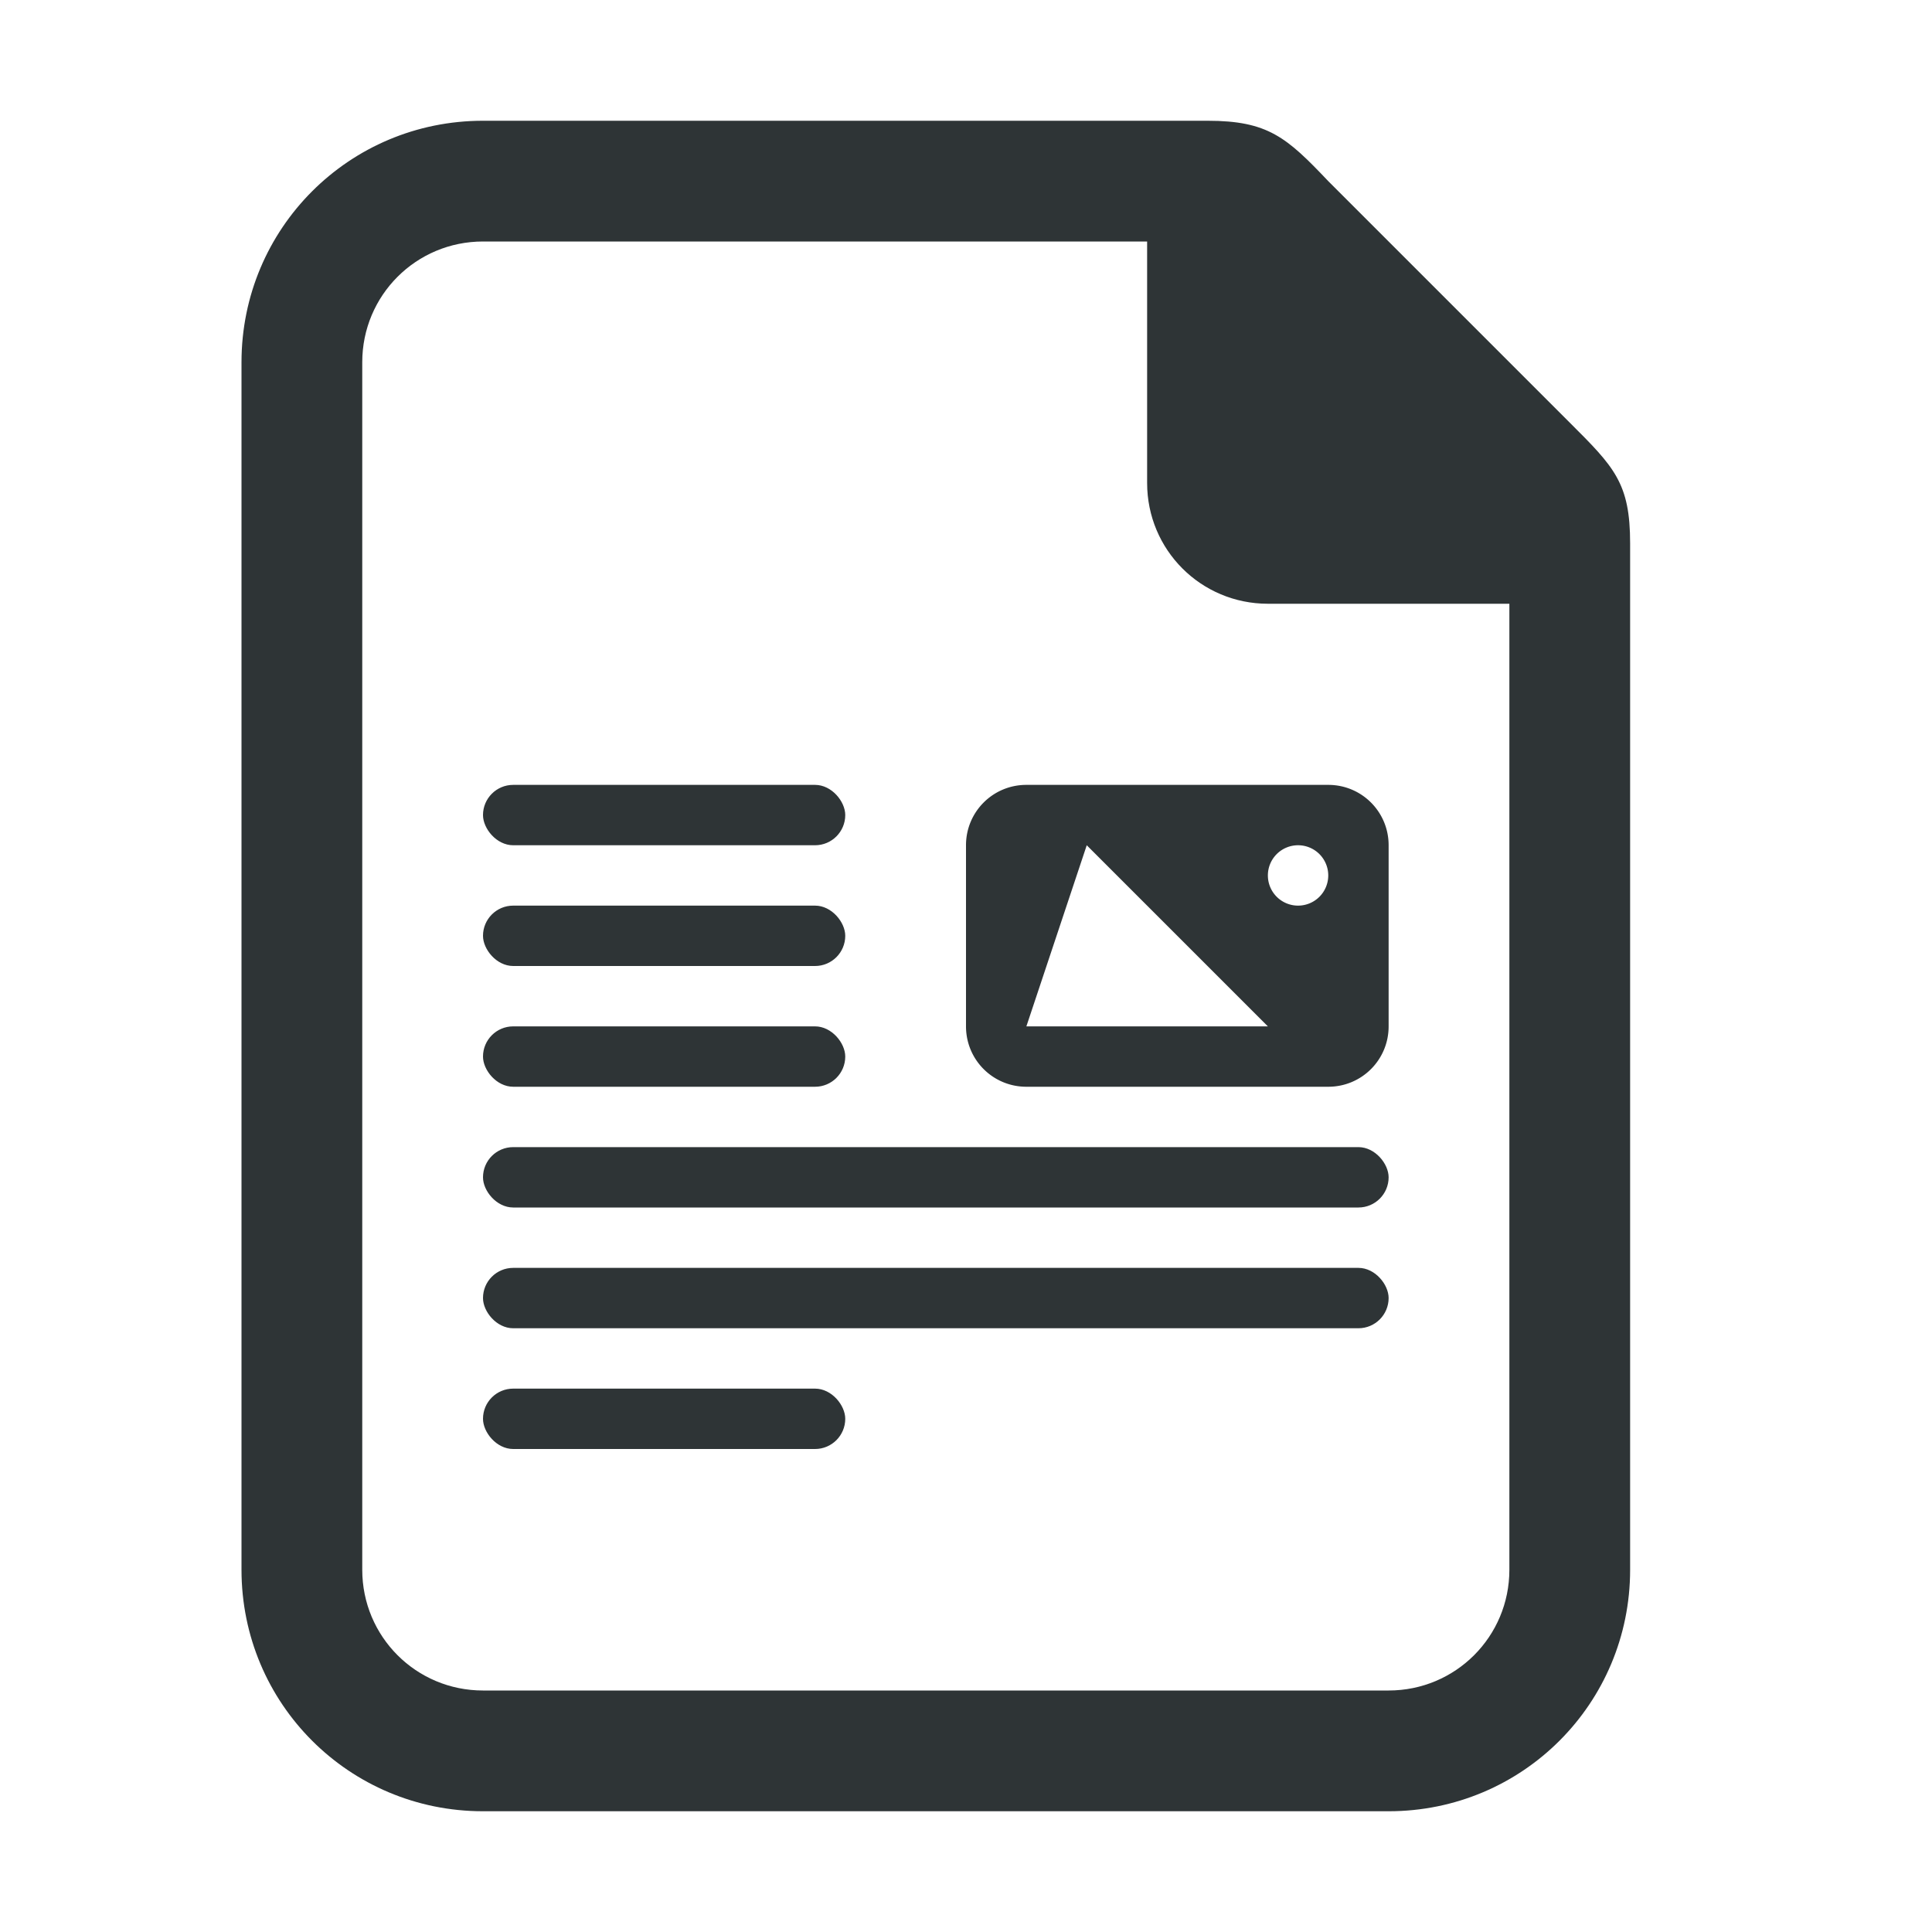
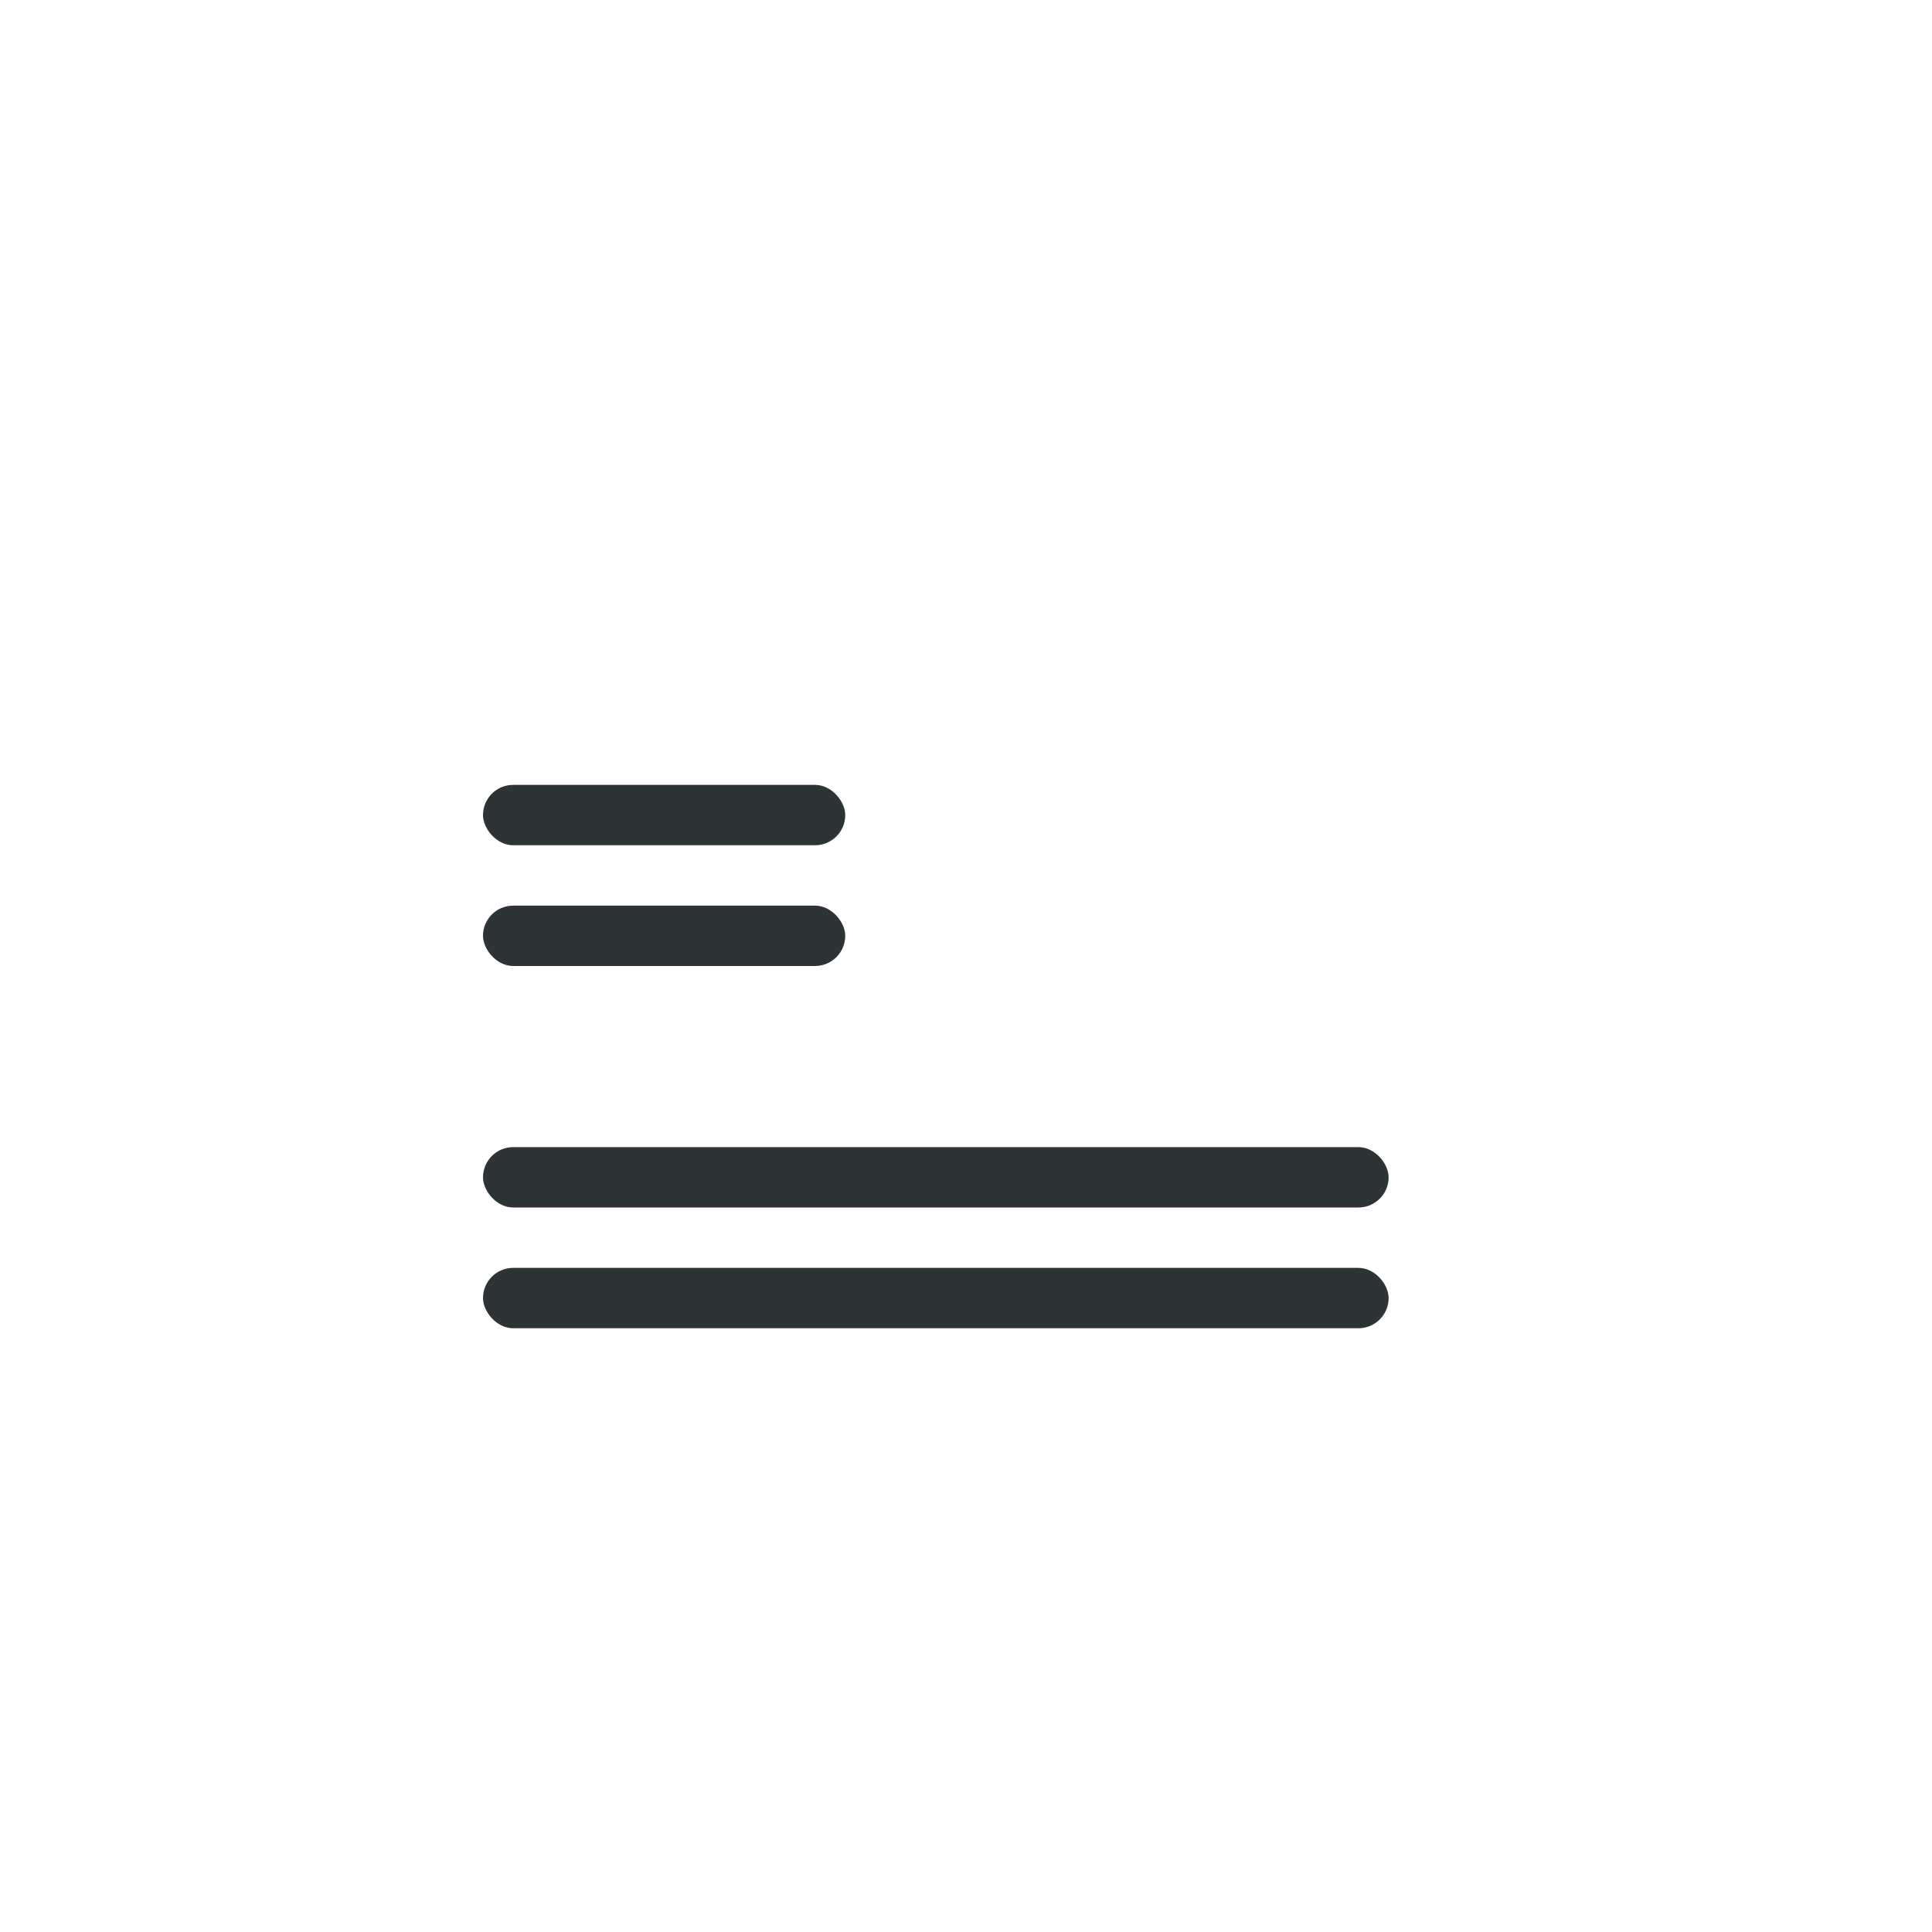
<svg xmlns="http://www.w3.org/2000/svg" version="1.1" viewBox="0 0 32 32">
-   <path d="m20 2h-12c-2.216 0-4 1.784-4 4v20c0 2.216 1.784 4 4 4h15c2.216 0 4-1.784 4-4v-17c0-1-0.262-1.264-1-2l-4-4c-0.689-0.726-1-1-2-1zm-12 2h11v4c0 1.108 0.892 2 2 2h4v16c0 1.108-0.892 2-2 2h-15c-1.108 0-2-0.892-2-2v-20c0-1.108 0.892-2 2-2z" fill="#2e3436" />
-   <path d="m17 13c-0.554 0-1 0.446-1 1v3c0 0.554 0.446 1 1 1h5c0.554 0 1-0.446 1-1v-3c0-0.554-0.446-1-1-1h-5zm1 1 3 3h-4l1-3zm3.5 0a0.5 0.5 0 0 1 0.5 0.5 0.5 0.5 0 0 1-0.5 0.5 0.5 0.5 0 0 1-0.5-0.5 0.5 0.5 0 0 1 0.5-0.5z" fill="#2e3436" />
  <rect x="8" y="13" width="6" height="1" ry=".5" fill="#2e3436" />
  <rect x="8" y="15" width="6" height="1" ry=".5" fill="#2e3436" />
-   <rect x="8" y="17" width="6" height="1" ry=".5" fill="#2e3436" />
  <rect x="8" y="19" width="15" height="1" ry=".5" fill="#2e3436" />
  <rect x="8" y="21" width="15" height="1" ry=".5" fill="#2e3436" />
-   <rect x="8" y="23" width="6" height="1" ry=".5" fill="#2e3436" />
</svg>